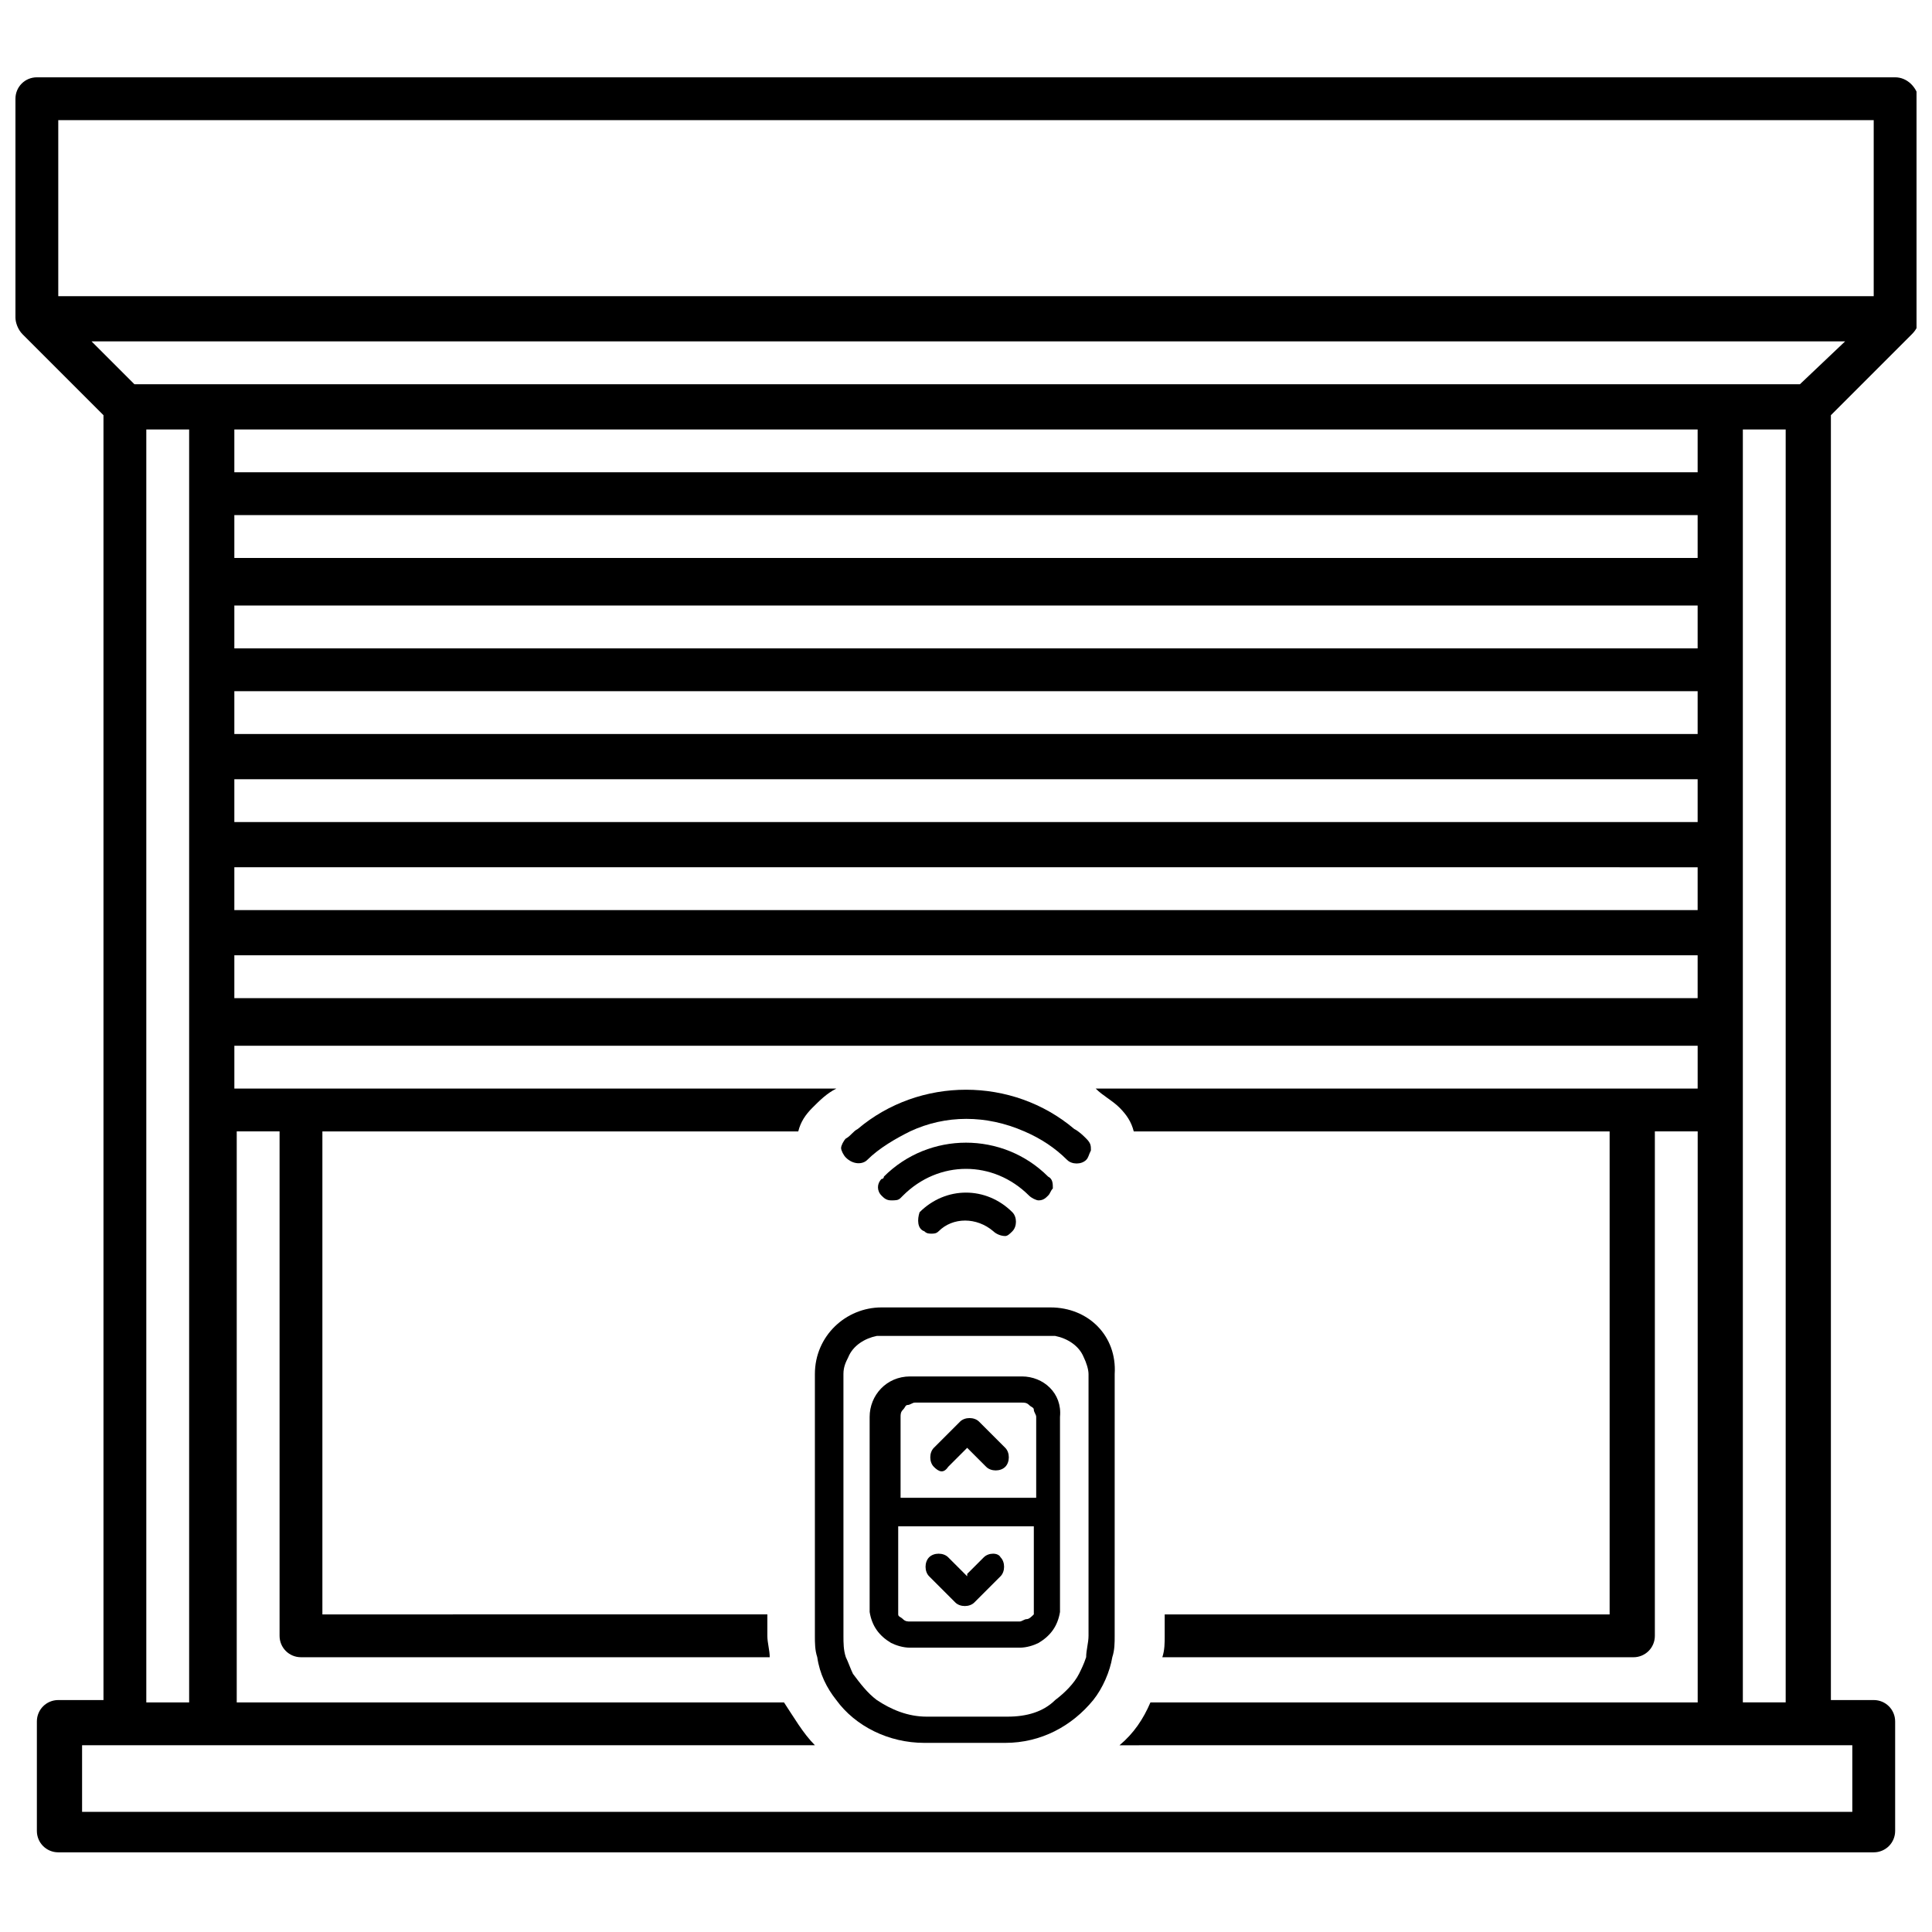
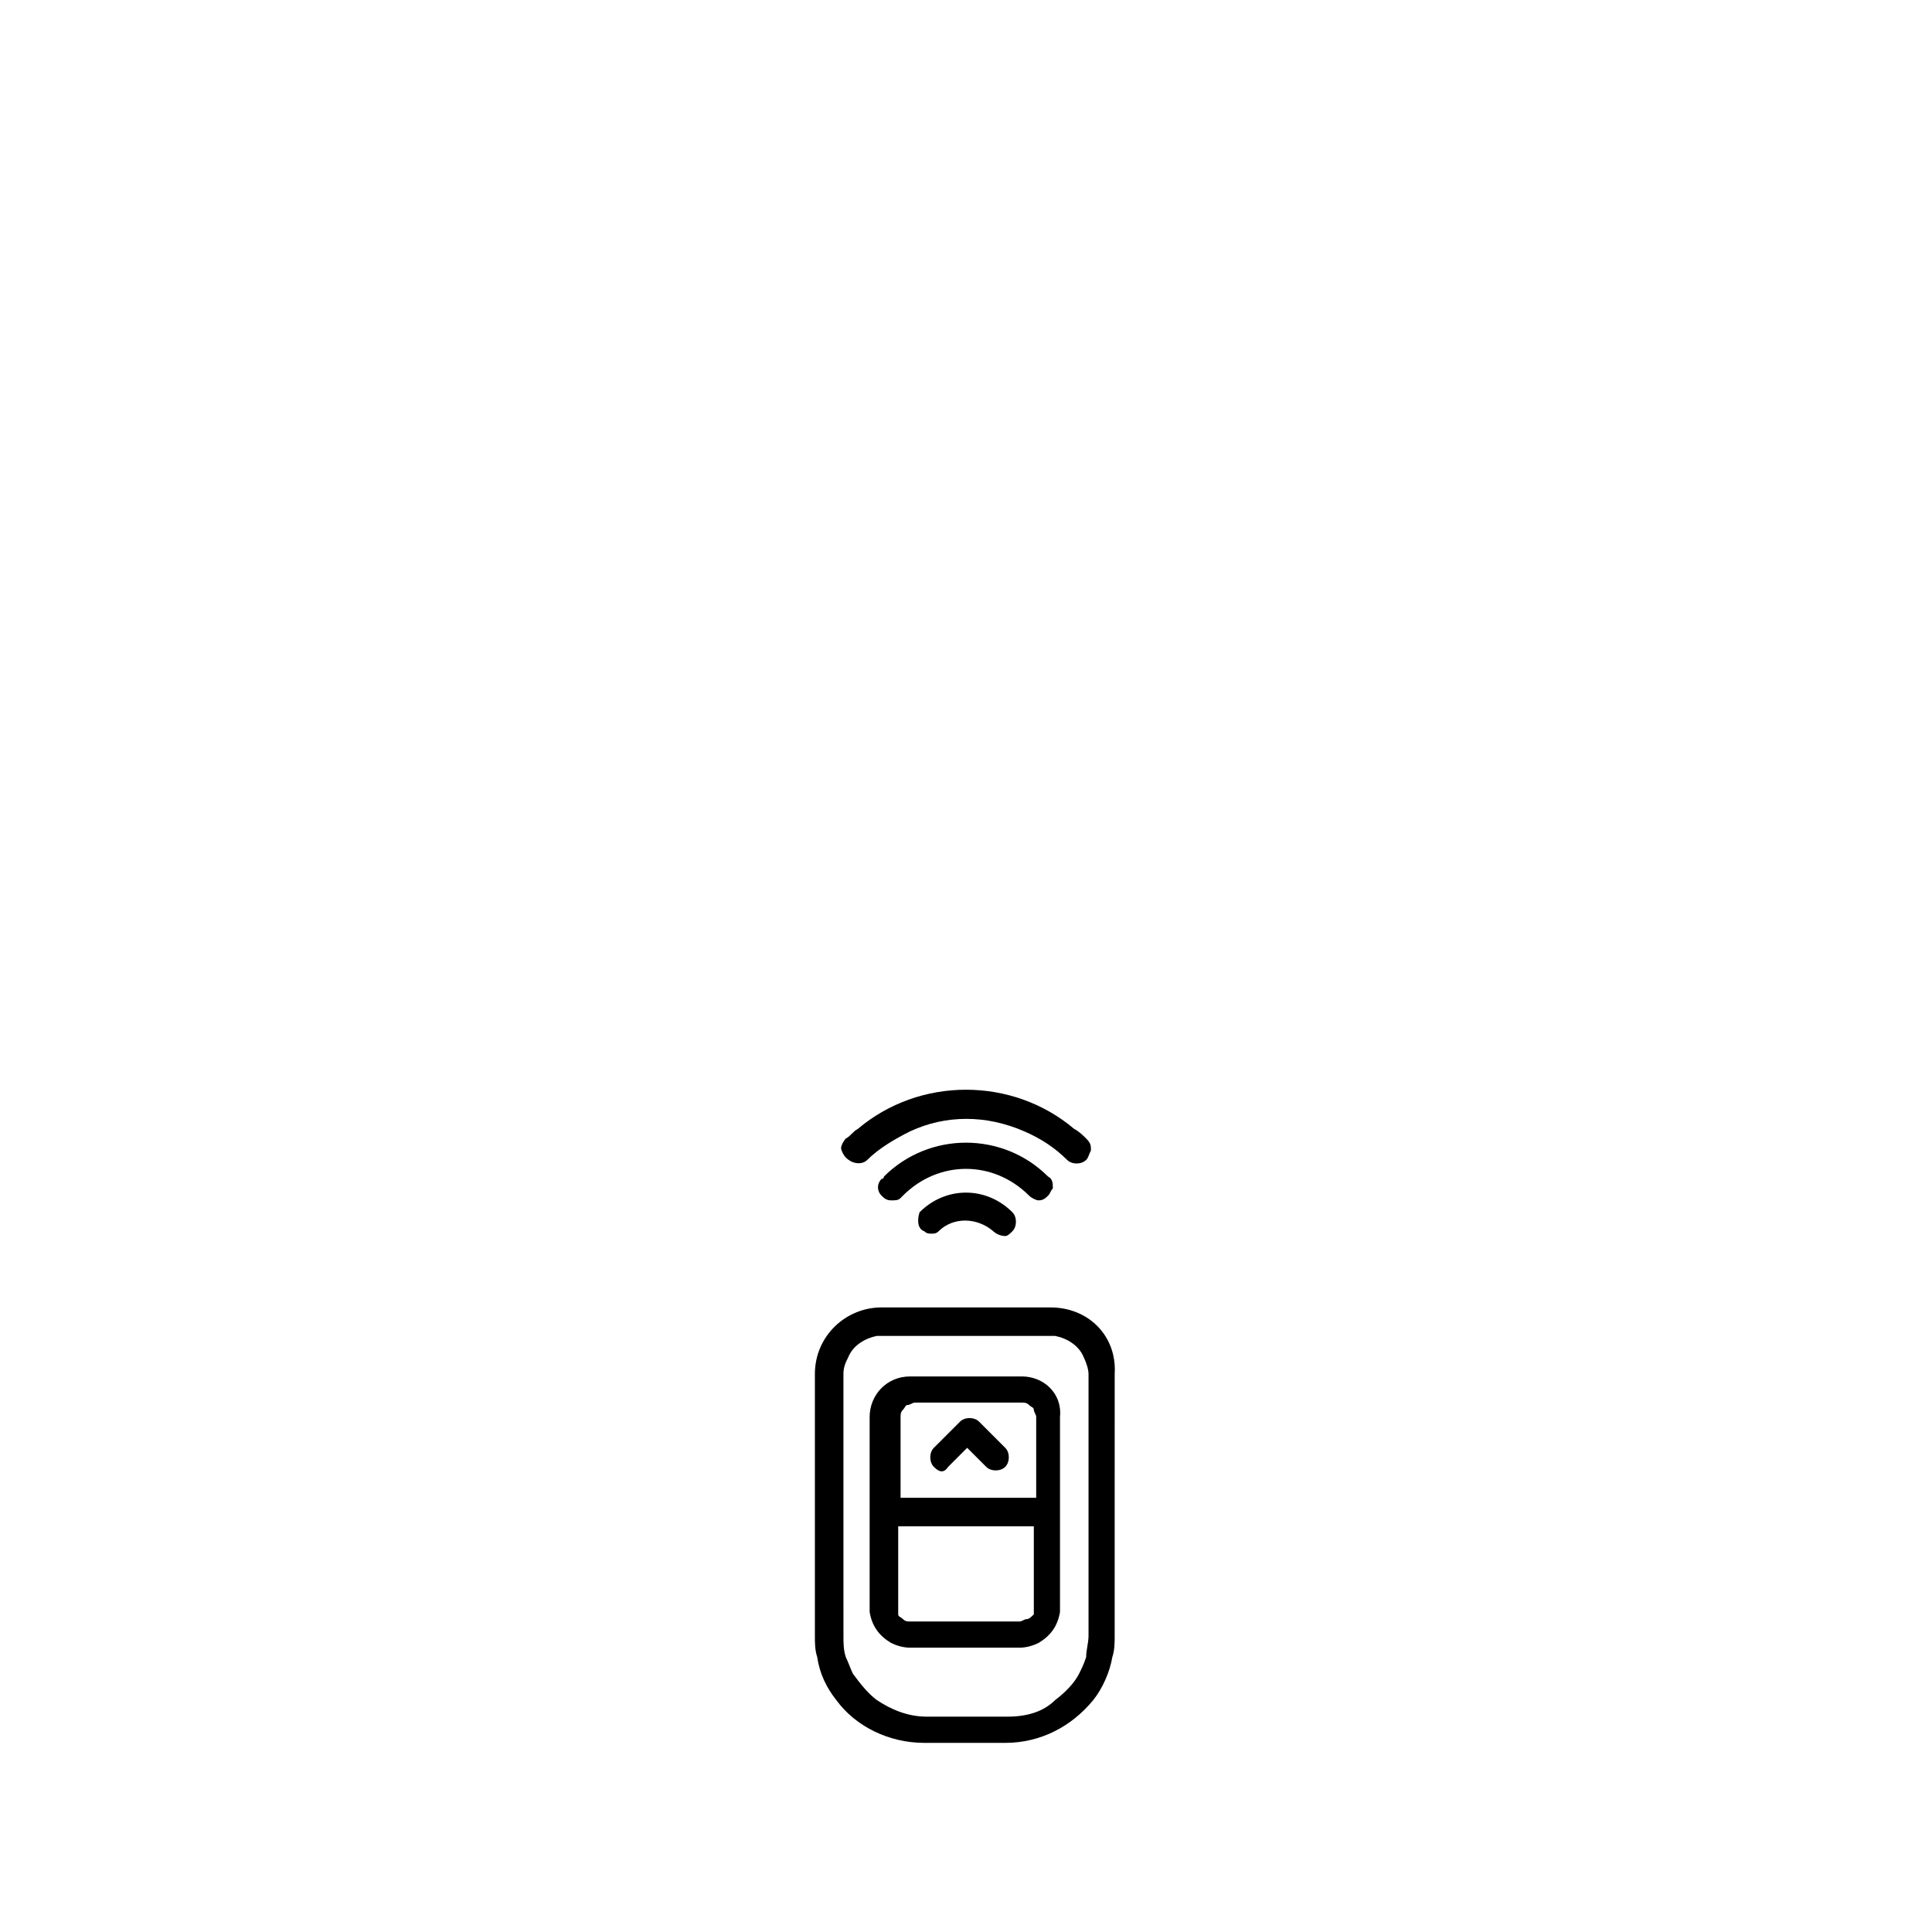
<svg xmlns="http://www.w3.org/2000/svg" width="800px" height="800px" version="1.1" viewBox="144 144 512 512">
  <defs>
    <clipPath id="a">
-       <path d="m148.09 164h503.81v471h-503.81z" />
-     </clipPath>
+       </clipPath>
  </defs>
  <g clip-path="url(#a)">
    <path d="m646.23 164.49h-492.46c-3.152 0-5.676 2.523-5.676 5.676v58.012c0 1.262 0.629 3.152 1.891 4.414l21.438 21.438v340.5h-11.977c-3.152 0-5.676 2.523-5.676 5.676v29.004c0 3.152 2.523 5.676 5.676 5.676h481.11c3.152 0 5.676-2.523 5.676-5.676v-29.004c0-3.152-2.523-5.676-5.676-5.676h-11.352v-340.5l21.438-21.438c1.262-1.262 1.891-2.523 1.891-4.414l0.004-58.012c-0.633-3.152-3.152-5.676-6.309-5.676zm-11.348 442.02v17.656h-469.13v-17.656h194.21c-3.152-3.152-5.676-7.566-8.195-11.352h-145.03v-151.33h11.352v133.68c0 3.152 2.523 5.676 5.676 5.676h124.22c0-1.891-0.629-3.785-0.629-5.676v-5.676l-117.92 0.004v-128h126.11c0.629-2.523 1.891-4.414 3.785-6.305 1.891-1.891 3.785-3.785 6.305-5.043h-159.53v-11.352h387.79v11.352h-159.53c1.891 1.891 4.414 3.152 6.305 5.043s3.152 3.785 3.785 6.305h126.11v128l-117.91 0.004v5.676c0 1.891 0 3.785-0.629 5.676l124.85-0.004c3.152 0 5.676-2.523 5.676-5.676v-133.68h11.352v151.33h-145.03c-1.891 4.414-4.414 8.195-8.195 11.352zm-452.11-11.98v-336.71h11.352v337.34h-11.352zm411.12-314.02v11.352h-387.79v-11.352zm-387.79-11.348v-11.352h387.79v11.352zm387.79 34.68v11.98h-387.79v-11.352h387.79zm0 23.332v11.352l-387.79-0.004v-11.352zm0 23.328v11.352h-387.79v-11.352zm0 23.332v11.348h-387.79v-11.352zm0 23.328v11.352h-387.79v-11.352zm11.98 197.36v-336.71h11.352v337.34h-11.352zm15.133-348.7h-441.39l-11.352-11.352h464.71zm19.547-23.328h-481.11v-46.66h481.11z" />
  </g>
  <path d="m373.83 451.39c3.152-3.152 7.566-5.676 11.352-7.566 9.457-4.414 20.176-4.414 30.266 0 4.414 1.891 8.195 4.414 11.352 7.566 1.262 1.262 3.785 1.262 5.043 0 0.629-0.629 0.629-1.262 1.262-2.523 0-1.262 0-1.891-1.262-3.152-0.629-0.629-1.891-1.891-3.152-2.523-16.395-13.871-40.984-13.871-57.379 0-1.262 0.629-1.891 1.891-3.152 2.523-0.629 0.629-1.262 1.891-1.262 2.523 0 0.629 0.629 1.891 1.262 2.523 1.887 1.891 4.41 1.891 5.672 0.629z" />
  <path d="m419.23 462.11c0.629 0 0.629 0 0 0 1.262 0 1.891-0.629 2.523-1.262 0.629-0.629 0.629-1.262 1.262-1.891 0-1.262 0-2.523-1.262-3.152-11.98-11.98-31.527-11.98-43.508 0 0 0 0 0.629-0.629 0.629-1.262 1.262-1.262 3.152 0 4.414 0.629 0.629 1.262 1.262 2.523 1.262s1.891 0 2.523-0.629l0.629-0.629c9.457-9.457 23.961-9.457 33.418 0 0.629 0.625 1.891 1.258 2.519 1.258z" />
  <path d="m388.96 470.3c0.629 0.629 1.262 0.629 1.891 0.629 0.629 0 1.262 0 1.891-0.629 3.785-3.785 10.09-3.785 14.504 0 0.629 0.629 1.891 1.262 3.152 1.262 0.629 0 1.262-0.629 1.891-1.262 1.262-1.262 1.262-3.785 0-5.043-6.938-6.938-17.656-6.938-24.59 0-0.633 1.891-0.633 4.414 1.262 5.043z" />
  <path d="m422.38 490.48h-44.77c-9.457 0-17.656 7.566-17.656 17.656v69.363c0 1.891 0 3.785 0.629 5.676 0.629 4.414 2.523 8.195 5.043 11.352 5.043 6.938 13.871 11.352 23.332 11.352h21.438c9.457 0 17.656-4.414 23.332-11.352 2.523-3.152 4.414-7.566 5.043-11.352 0.629-1.891 0.629-3.785 0.629-5.676v-5.676l0.004-63.691c0.633-10.086-6.934-17.652-17.023-17.652zm-11.352 108.45h-21.438c-5.043 0-9.457-1.891-13.242-4.414-2.523-1.891-4.414-4.414-6.305-6.938-0.629-1.262-1.262-3.152-1.891-4.414-0.629-1.891-0.629-3.785-0.629-5.676v-5.676l-0.004-63.684c0-1.891 0.629-3.152 1.262-4.414 1.262-3.152 4.414-5.043 7.566-5.676h1.262 44.77 1.262c3.152 0.629 6.305 2.523 7.566 5.676 0.629 1.262 1.262 3.152 1.262 4.414v69.363c0 1.891-0.629 3.785-0.629 5.676-0.629 1.891-1.262 3.152-1.891 4.414-1.262 2.523-3.785 5.043-6.305 6.938-3.156 3.148-7.57 4.41-12.617 4.41z" />
  <path d="m414.82 508.77h-29.637c-6.305 0-10.719 5.043-10.719 10.719v50.445 1.262c0.629 3.785 2.523 6.305 5.676 8.195 1.262 0.629 3.152 1.262 5.043 1.262h29.008c1.891 0 3.785-0.629 5.043-1.262 3.152-1.891 5.043-4.414 5.676-8.195v-1.262-50.445c0.629-6.305-4.414-10.719-10.09-10.719zm0 6.934c0.629 0 1.262 0 1.891 0.629 0.629 0.629 1.262 0.629 1.262 1.262 0 0.629 0.629 1.262 0.629 1.891v21.438h-35.941v-21.438c0-0.629 0-1.262 0.629-1.891s0.629-1.262 1.262-1.262c0.629 0 1.262-0.629 1.891-0.629zm1.262 57.383c-0.629 0-1.262 0.629-1.891 0.629h-29.004c-0.629 0-1.262 0-1.891-0.629-0.629-0.629-1.262-0.629-1.262-1.262v-0.629-1.262-21.438h35.941v21.438 1.262 0.629c-0.633 0.629-1.266 1.262-1.895 1.262z" />
  <path d="m395.27 532.73 5.043-5.043 5.043 5.043c1.262 1.262 3.785 1.262 5.043 0 1.262-1.262 1.262-3.785 0-5.043l-6.938-6.938c-1.262-1.262-3.785-1.262-5.043 0l-6.938 6.938c-1.262 1.262-1.262 3.785 0 5.043 1.266 1.262 2.527 1.891 3.789 0z" />
-   <path d="m404.73 556.69-4.414 4.414v0.629l-5.043-5.043c-1.262-1.262-3.785-1.262-5.043 0-1.262 1.262-1.262 3.785 0 5.043l6.938 6.938c1.262 1.262 3.785 1.262 5.043 0l6.938-6.938c1.262-1.262 1.262-3.785 0-5.043-0.633-1.262-3.156-1.262-4.418 0z" />
</svg>